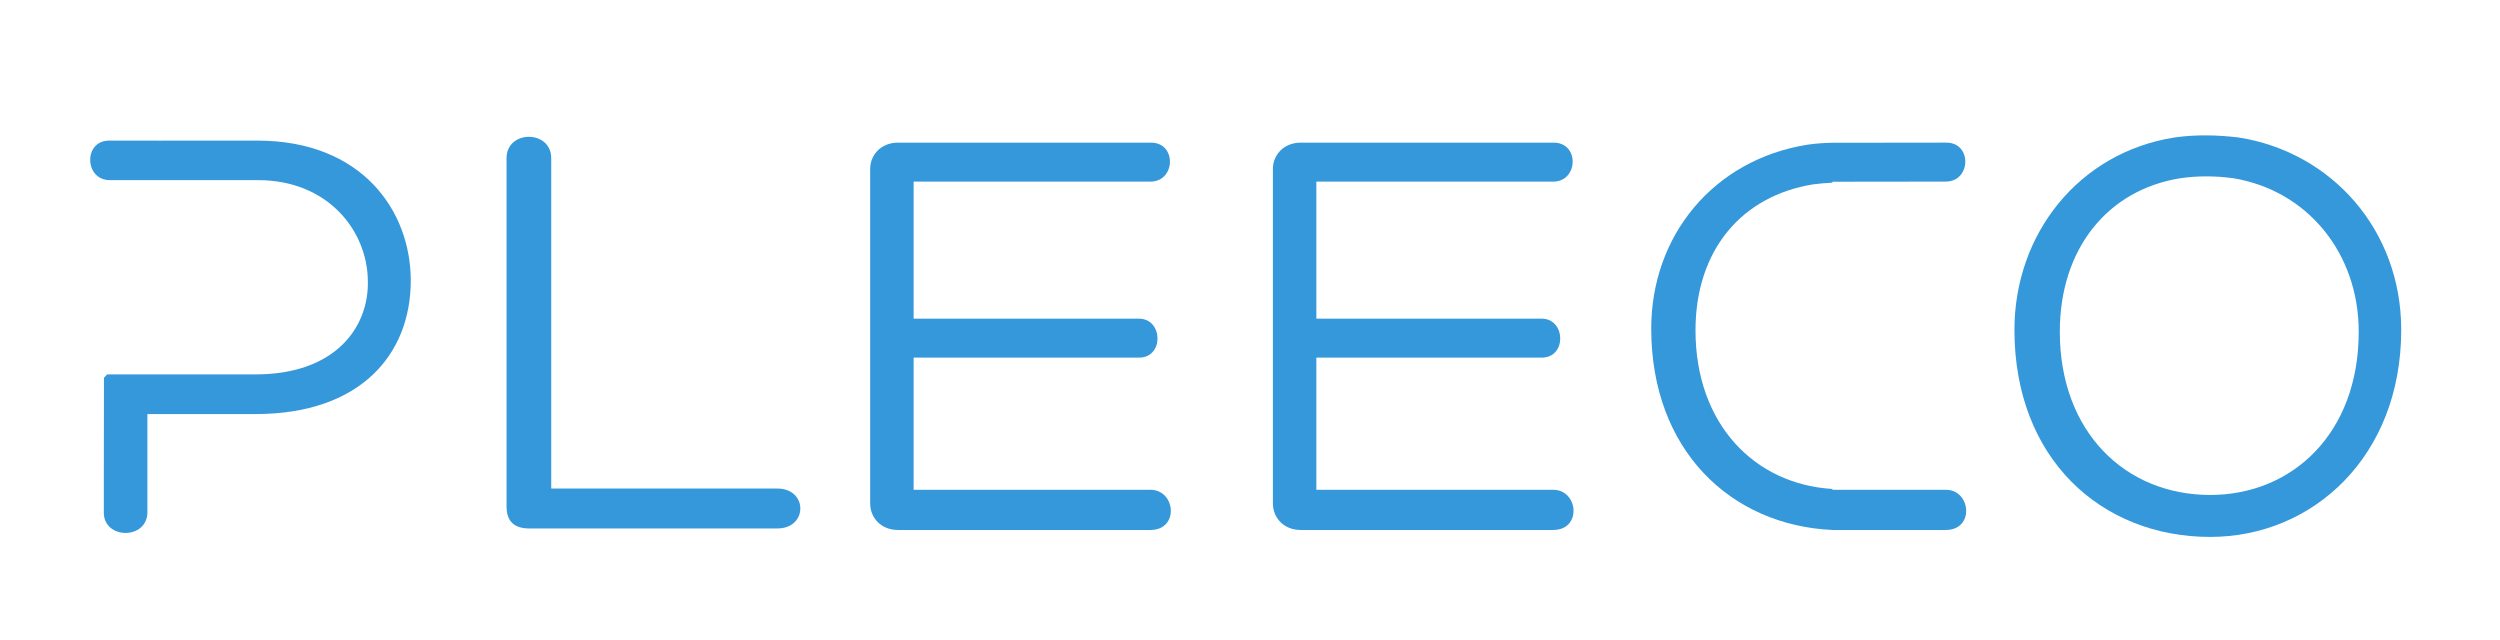
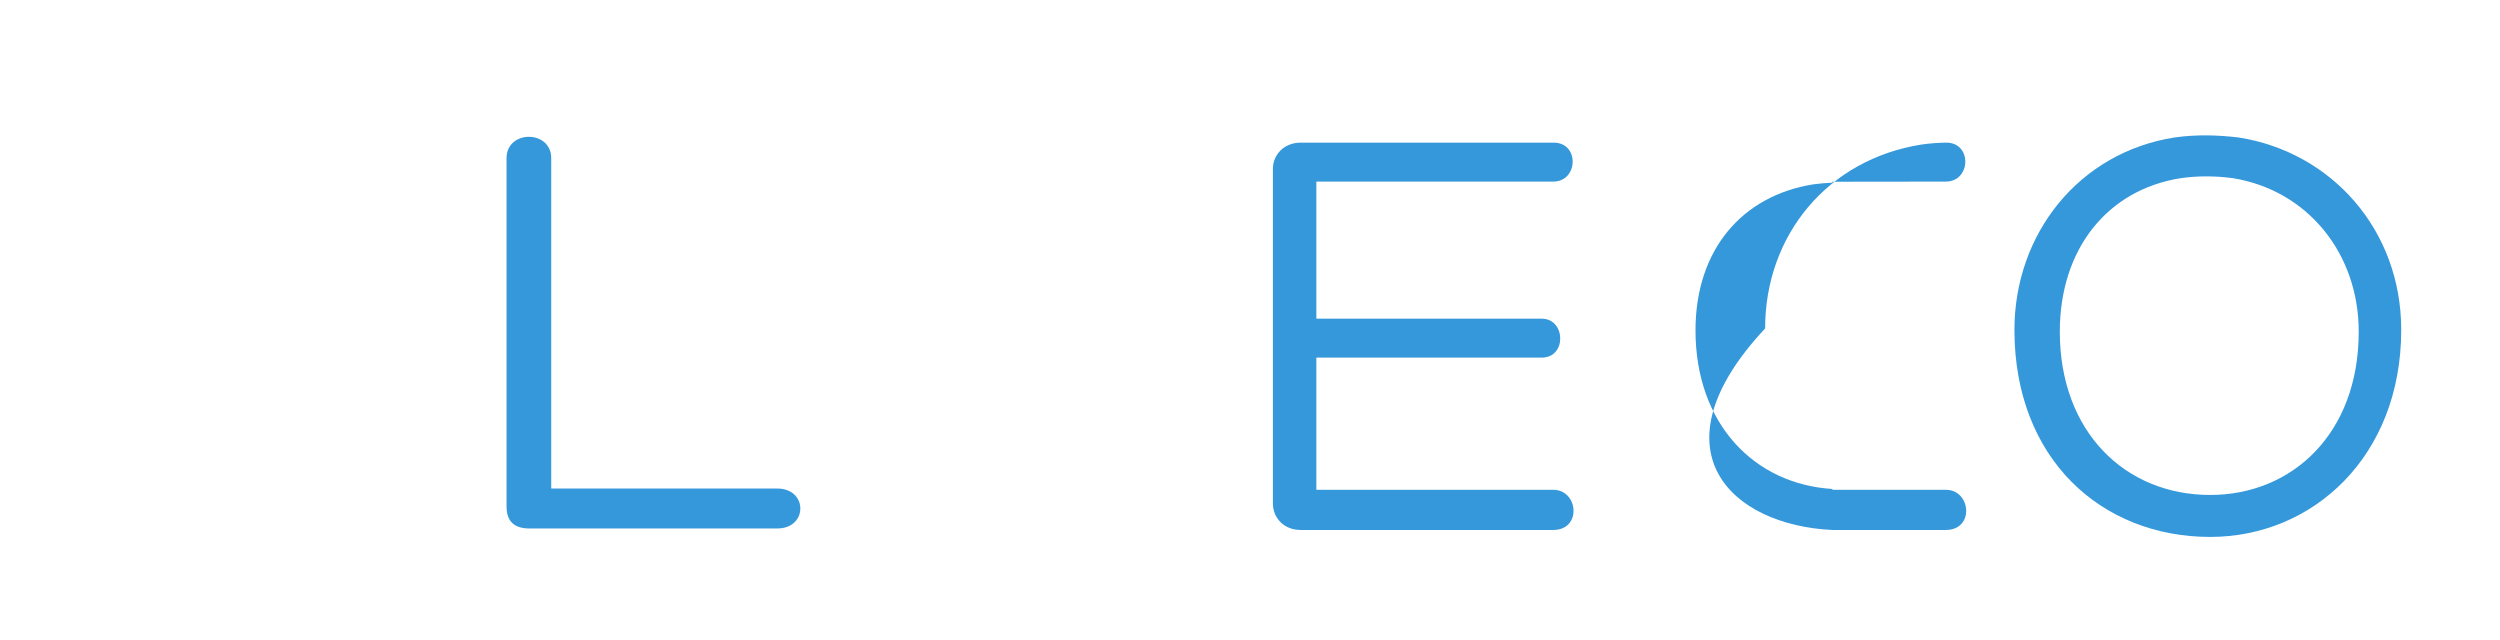
<svg xmlns="http://www.w3.org/2000/svg" version="1.1" id="Layer_1" x="0px" y="0px" width="183.5px" height="47px" viewBox="0 0 183.5 47" enable-background="new 0 0 183.5 47" xml:space="preserve">
-   <path fill="#3498DB" d="M134.5,38.9h8.32c2.13,0,1.859-2.95,0-2.95h-8.32v-0.06c-5.75-0.351-10.05-4.791-10.05-11.641  c0-5.92,3.42-9.89,8.659-10.72c0.461-0.06,0.92-0.1,1.391-0.12v-0.07l8.32-0.01c1.859,0,1.949-2.86,0.039-2.86l-8.359,0.01  c-0.59,0.01-1.2,0.05-1.82,0.14c-6.89,1.09-11.479,6.66-11.479,13.5C121.2,33.05,127.05,38.561,134.5,38.9z" />
+   <path fill="#3498DB" d="M134.5,38.9h8.32c2.13,0,1.859-2.95,0-2.95h-8.32v-0.06c-5.75-0.351-10.05-4.791-10.05-11.641  c0-5.92,3.42-9.89,8.659-10.72c0.461-0.06,0.92-0.1,1.391-0.12v-0.07l8.32-0.01c1.859,0,1.949-2.86,0.039-2.86c-0.59,0.01-1.2,0.05-1.82,0.14c-6.89,1.09-11.479,6.66-11.479,13.5C121.2,33.05,127.05,38.561,134.5,38.9z" />
  <path fill="#3498DB" d="M162.23,39.41c7.529,0,14.02-5.9,14.02-15.2c0-7.33-5.109-13.05-11.939-14.12  c-1.551-0.18-3.061-0.23-4.701,0c-7.049,1.11-11.75,7.1-11.75,14.12C147.859,33.689,154.25,39.41,162.23,39.41z M160.05,13.08  c1.24-0.18,2.53-0.18,3.86,0c5.449,0.89,9.22,5.5,9.22,11.27c0,7.51-4.92,11.98-10.899,11.98c-6.26,0-11.041-4.65-11.041-11.98  C151.189,18.27,154.689,13.93,160.05,13.08z" />
  <path fill="#3498DB" d="M95.471,38.9H114c2.13,0,1.859-2.95,0-2.95H96.62v-9.7h16.54c1.859,0,1.77-2.86,0-2.86H96.62V13.33H114  c1.859,0,1.95-2.86,0.04-2.86H95.471c-1.24,0-2.041,0.9-2.041,1.93v24.54C93.43,38.01,94.23,38.9,95.471,38.9z" />
-   <path fill="#3498DB" d="M65.91,38.9h18.53c2.13,0,1.86-2.95,0-2.95H67.06v-9.7H83.6c1.86,0,1.77-2.86,0-2.86H67.06V13.33h17.38  c1.86,0,1.95-2.86,0.04-2.86H65.91c-1.24,0-2.04,0.9-2.04,1.93v24.54C63.87,38.01,64.67,38.9,65.91,38.9z" />
  <path fill="#3498DB" d="M38.87,38.79h18.18c2.26,0,2.26-2.931,0-2.931H40.46V11.61c0-2.09-3.28-2.09-3.28,0V37.15  C37.18,38.21,37.67,38.79,38.87,38.79z" />
-   <path fill="#3498DB" d="M18.89,10.32h-7.015v0.003l-3.86-0.003c-1.91,0-1.82,2.901,0.039,2.901l10.876,0c5.14,0,8.03,3.71,8.07,7.38  c0.09,3.39-2.35,6.88-8.25,6.88H7.86l-0.23,0.25l-0.009,7.31H7.62v2.59c0,1.97,3.2,2.011,3.2-0.05v-1.03v-0.68v-5.479h7.93  c7.76,0,11.4-4.431,11.4-9.791C30.15,15.46,26.56,10.32,18.89,10.32z" />
</svg>